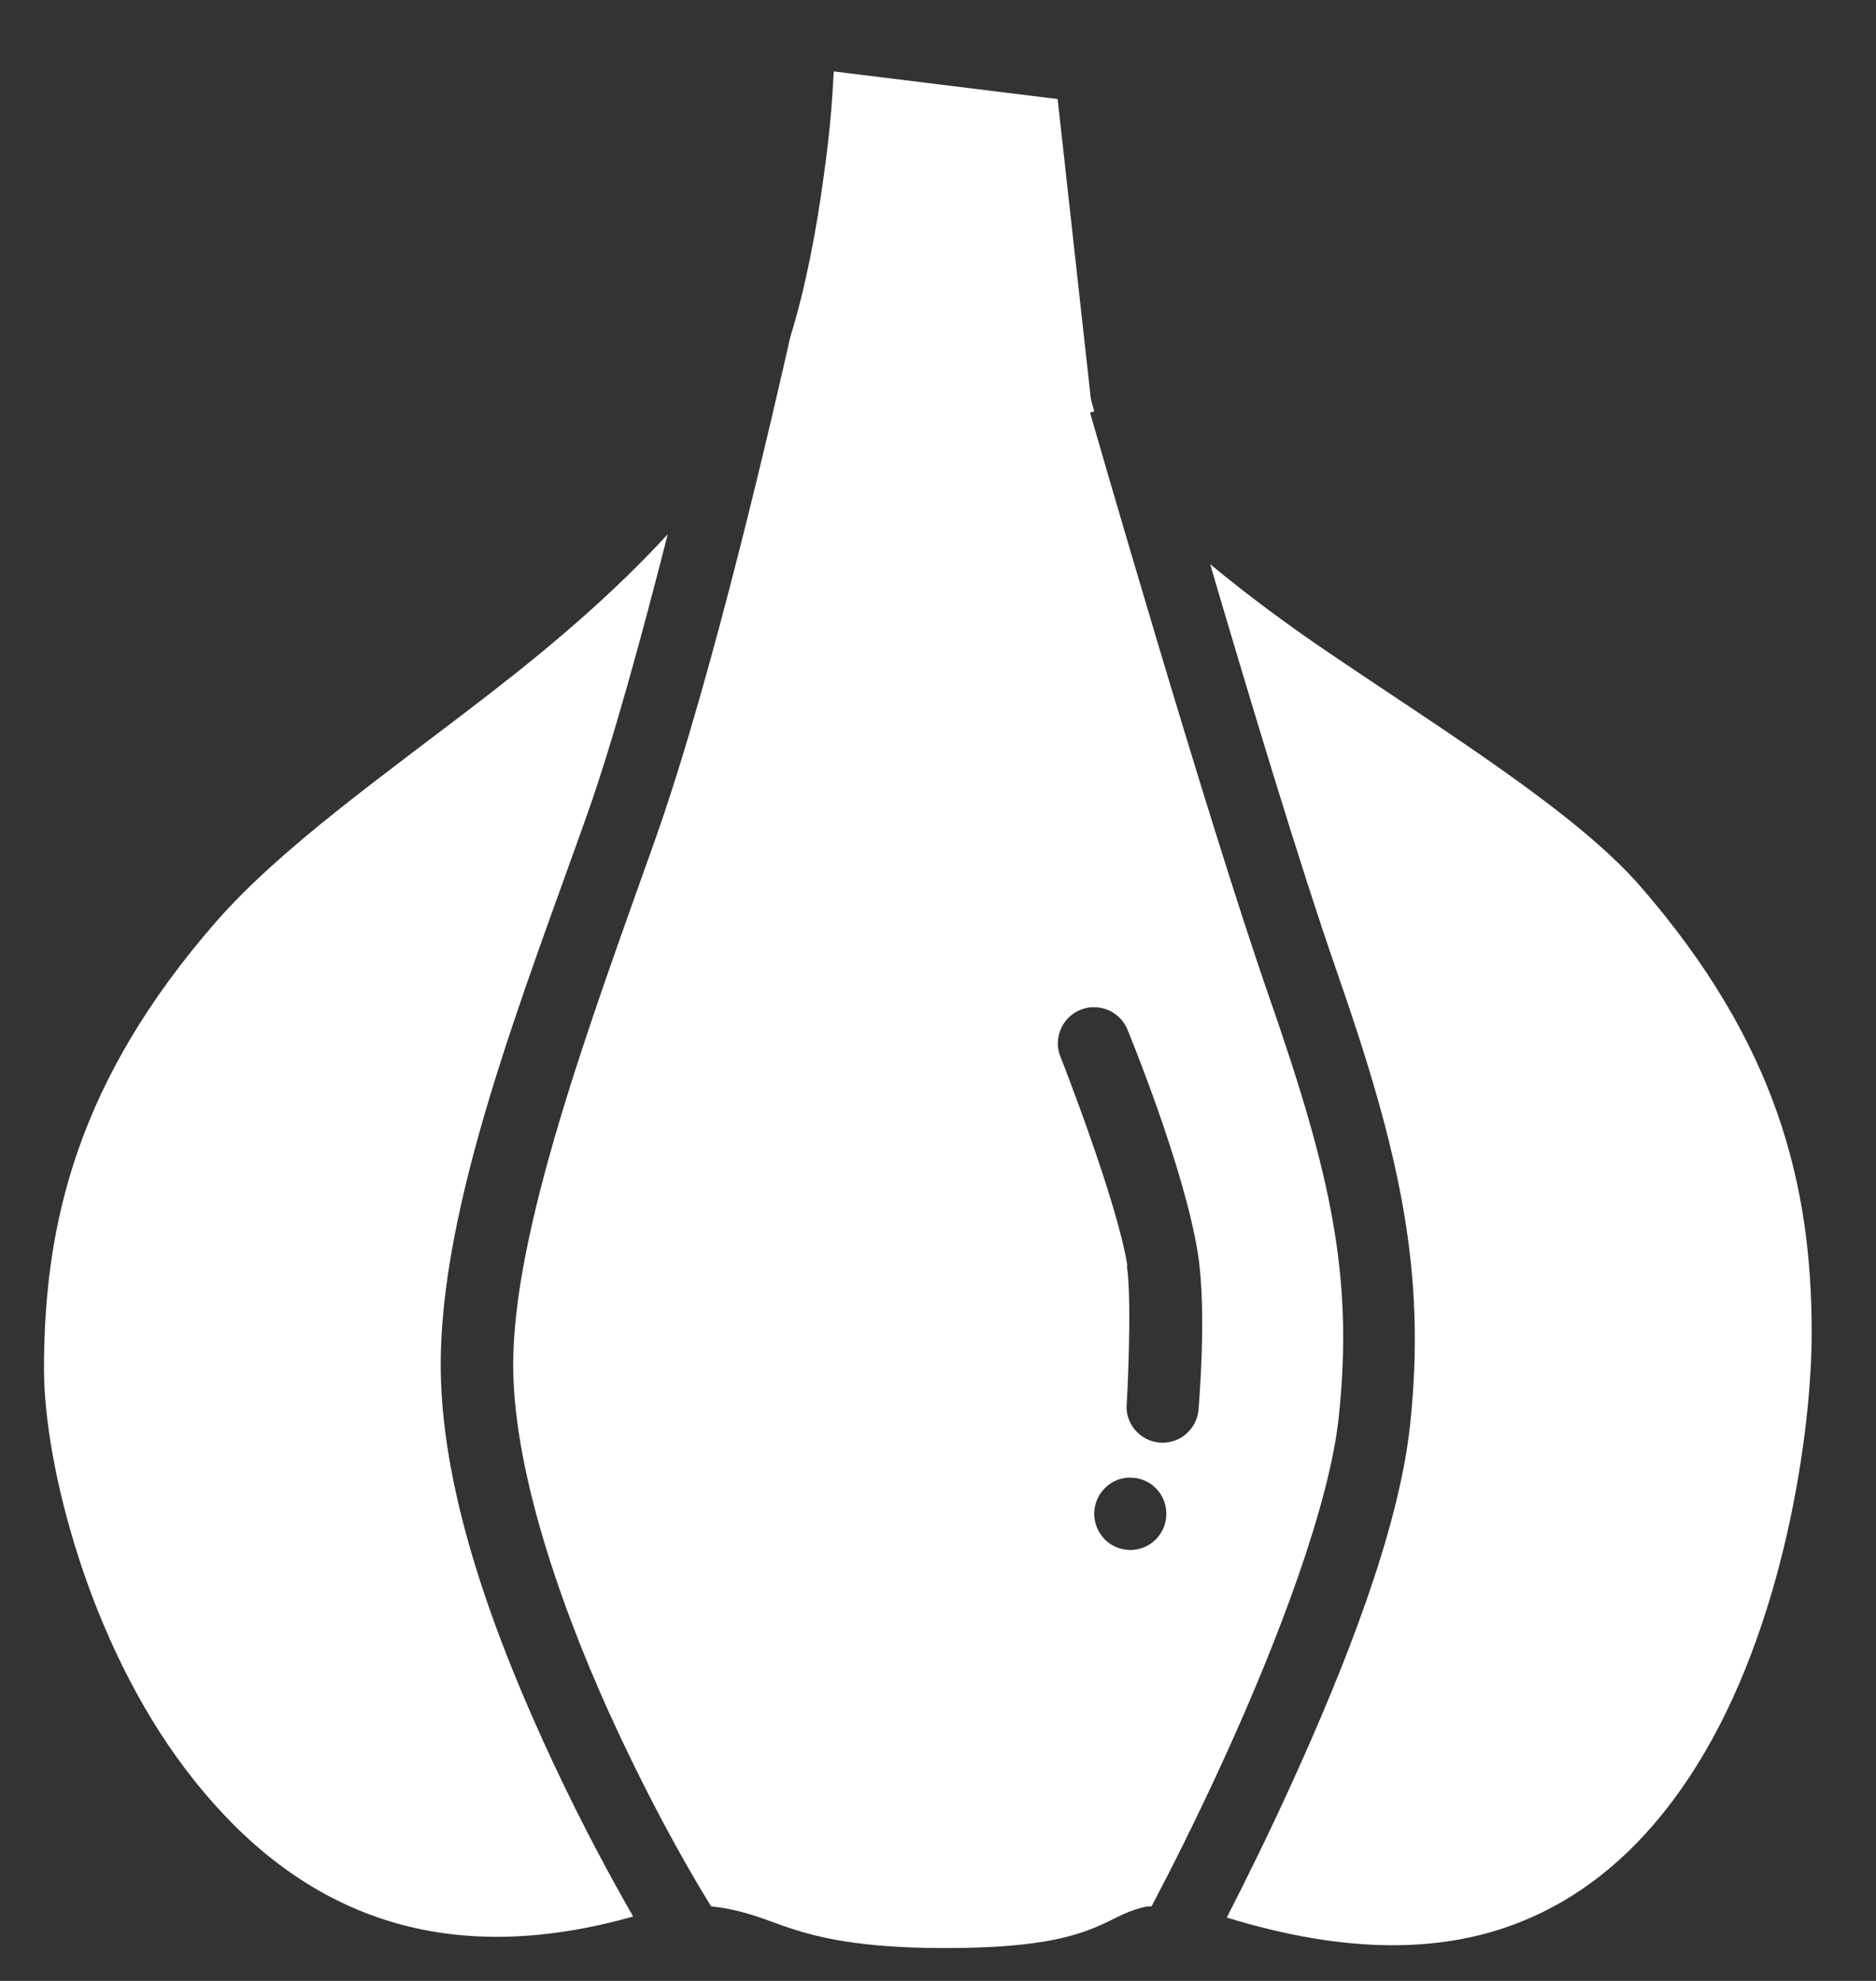
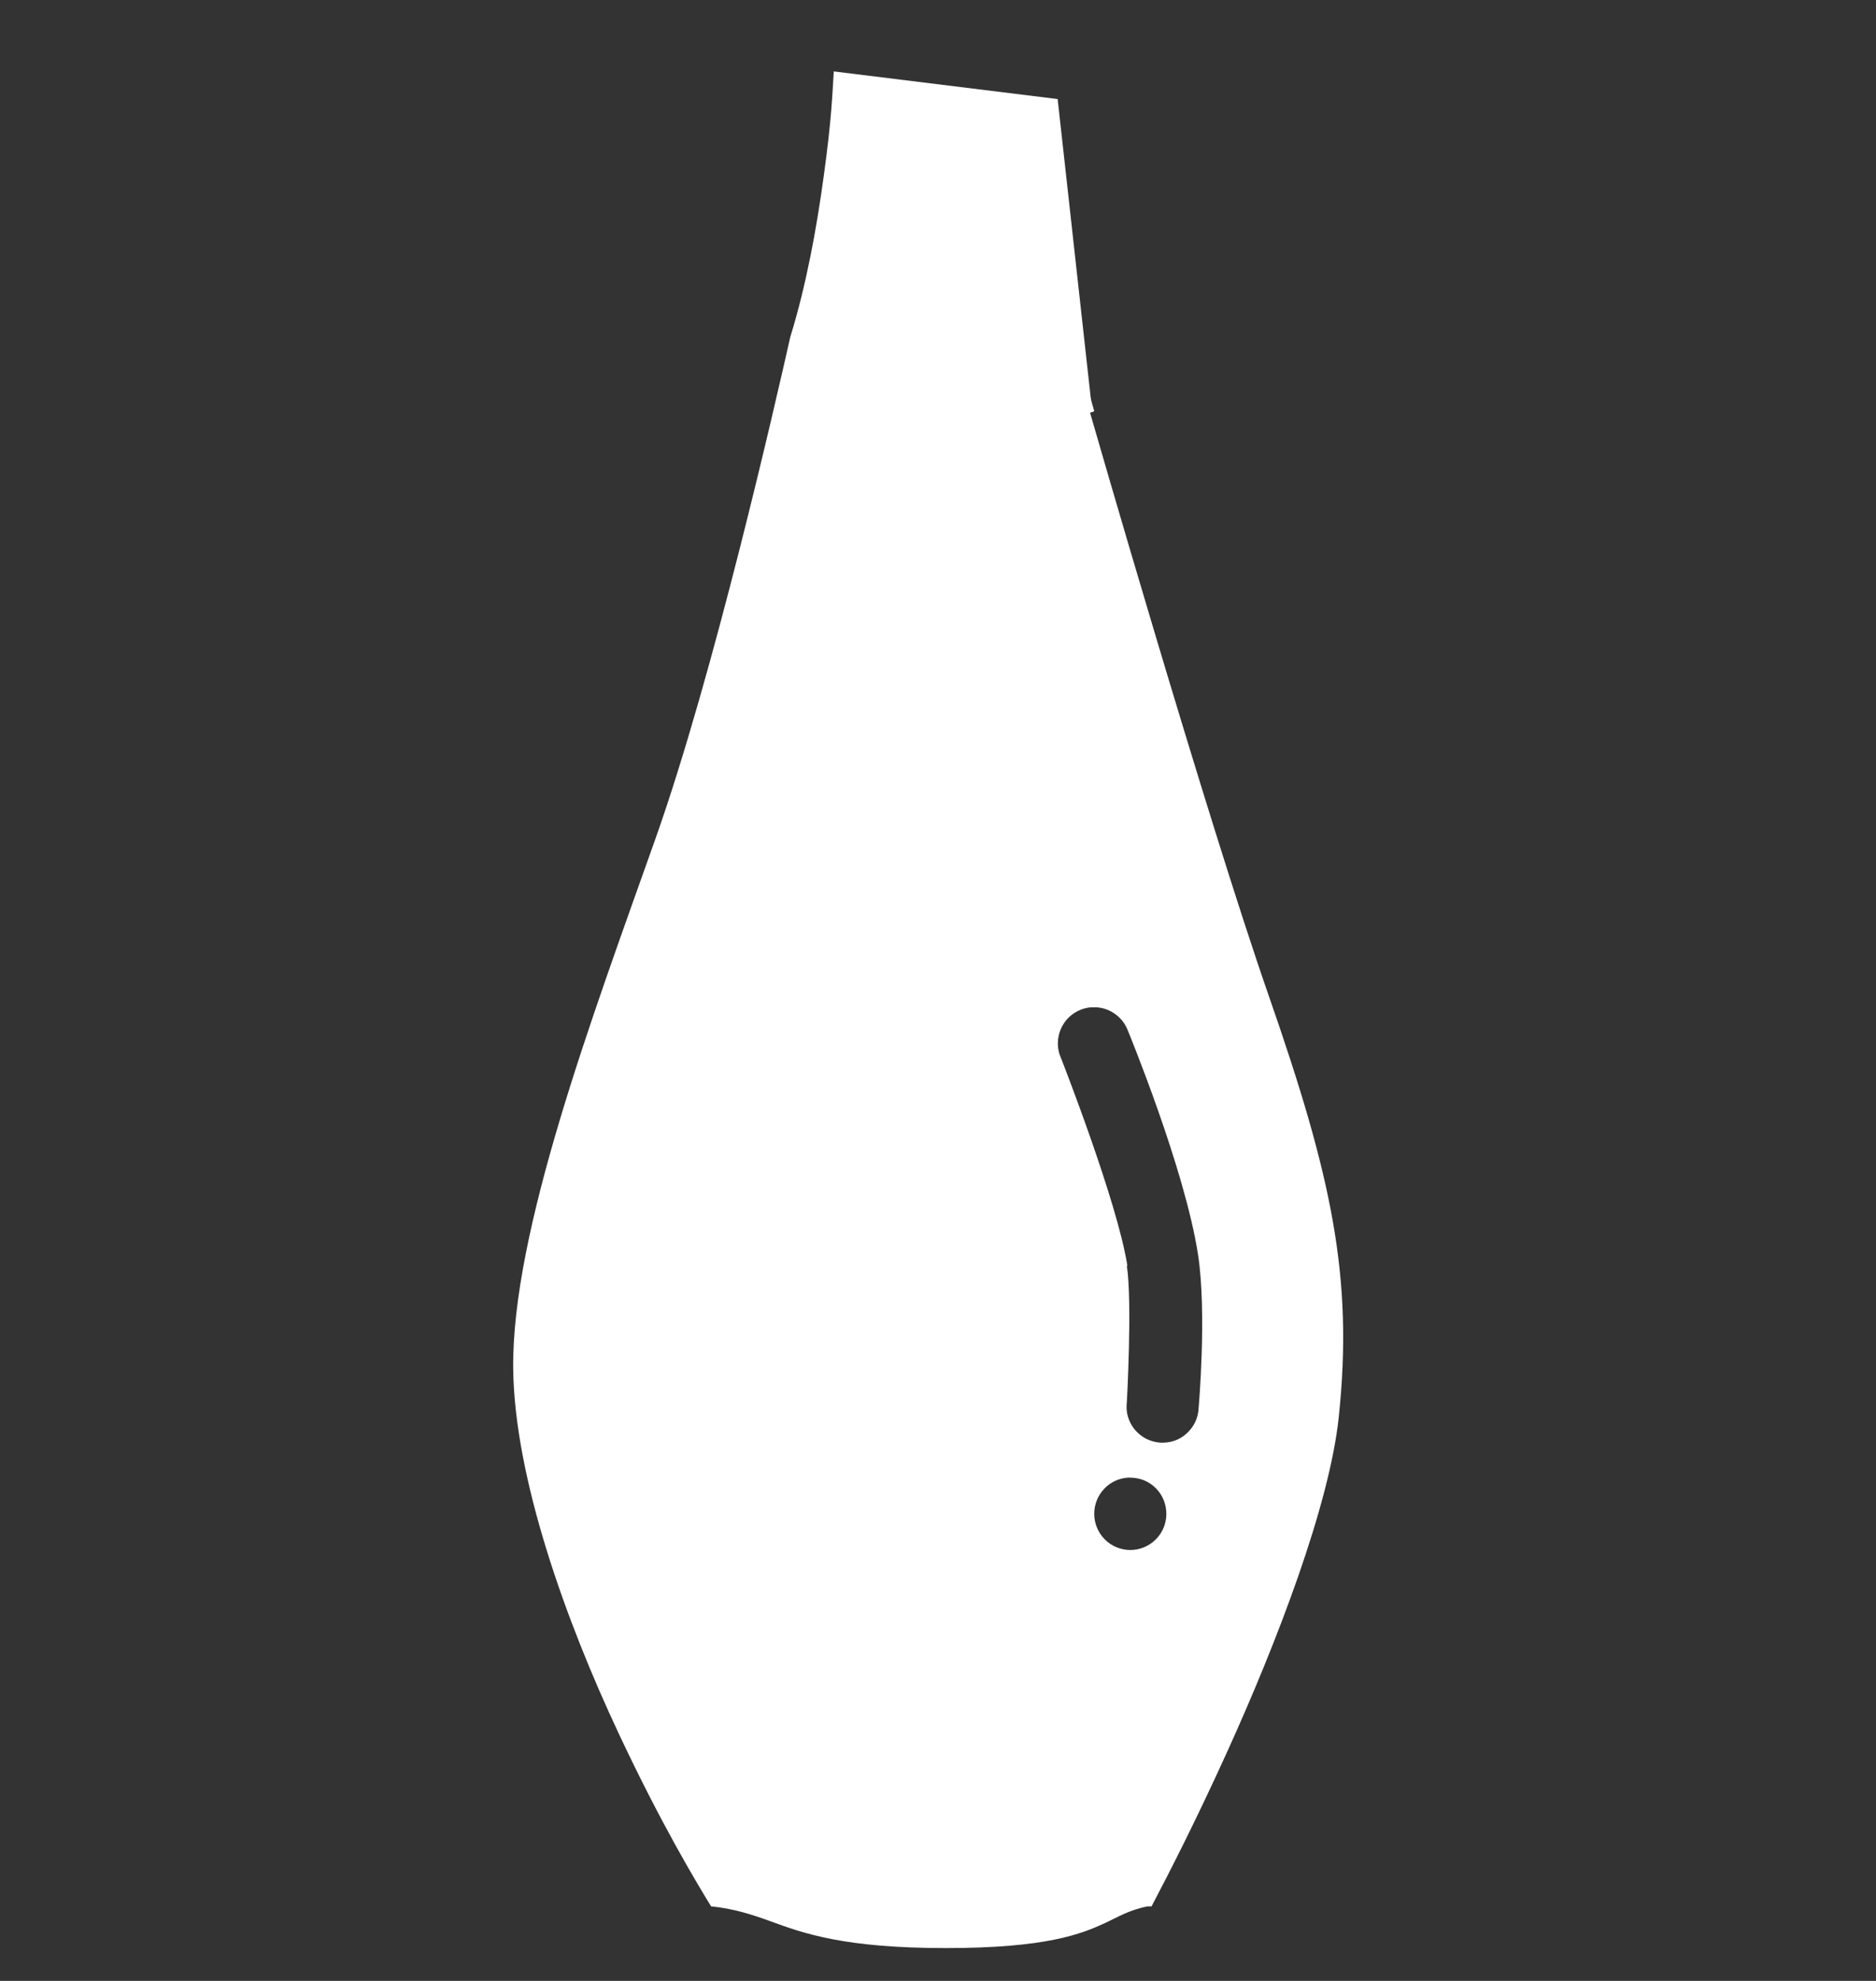
<svg xmlns="http://www.w3.org/2000/svg" width="18" height="19" viewBox="0 0 18 19" fill="none">
  <rect x="0" y="0" width="18" height="19" fill="#333333" stroke="none" />
  <path d="M8 0.685C7.986 0.905 7.98 1.137 7.904 1.687C7.836 2.187 7.736 2.737 7.583 3.231C7.442 3.856 6.848 6.468 6.289 8.045C5.676 9.773 4.911 11.811 4.924 13.126C4.936 14.177 5.429 15.547 5.936 16.626C6.342 17.491 6.678 18.049 6.823 18.285C7.035 18.305 7.22 18.365 7.393 18.428C7.714 18.546 8.106 18.685 9.074 18.685C10.043 18.685 10.375 18.55 10.607 18.443C10.723 18.389 10.835 18.319 11.011 18.285C11.023 18.285 11.036 18.285 11.049 18.285C11.226 17.948 11.472 17.468 11.773 16.806C12.255 15.745 12.756 14.437 12.845 13.594C12.988 12.243 12.773 11.273 12.176 9.558C11.564 7.801 10.459 3.959 10.459 3.959L10.499 3.945C10.488 3.897 10.469 3.852 10.464 3.803L10.148 0.95L8 0.685ZM10.499 9.661C10.569 9.661 10.637 9.682 10.694 9.722C10.752 9.762 10.796 9.818 10.821 9.883C10.821 9.883 11.369 11.21 11.495 12.034C11.581 12.594 11.501 13.499 11.501 13.499C11.5 13.546 11.489 13.592 11.47 13.635C11.45 13.678 11.422 13.716 11.387 13.748C11.353 13.78 11.312 13.804 11.268 13.819C11.223 13.834 11.176 13.84 11.129 13.837C11.083 13.833 11.037 13.82 10.995 13.799C10.954 13.777 10.917 13.747 10.887 13.711C10.857 13.674 10.835 13.632 10.822 13.587C10.809 13.542 10.806 13.495 10.812 13.448C10.812 13.448 10.865 12.492 10.812 12.141H10.817C10.722 11.526 10.178 10.143 10.178 10.143C10.156 10.093 10.147 10.039 10.151 9.984C10.155 9.93 10.171 9.877 10.199 9.83C10.227 9.783 10.265 9.743 10.312 9.714C10.358 9.685 10.41 9.667 10.464 9.662C10.476 9.662 10.488 9.662 10.499 9.662L10.499 9.661ZM10.821 14.173C10.829 14.172 10.837 14.172 10.845 14.173C10.891 14.173 10.936 14.182 10.978 14.199C11.02 14.216 11.058 14.242 11.09 14.274C11.122 14.306 11.148 14.345 11.165 14.387C11.182 14.429 11.191 14.474 11.191 14.52C11.191 14.612 11.155 14.7 11.09 14.765C11.025 14.83 10.937 14.867 10.845 14.867C10.753 14.867 10.665 14.83 10.6 14.765C10.536 14.7 10.499 14.612 10.499 14.52C10.499 14.432 10.532 14.347 10.592 14.283C10.651 14.218 10.733 14.179 10.821 14.173H10.821Z" fill="white" />
-   <path d="M6.407 5.124C6.163 6.081 5.885 7.103 5.635 7.809C5.028 9.522 4.212 11.561 4.229 13.137C4.242 14.39 4.787 15.796 5.312 16.917C5.608 17.547 5.874 18.031 6.075 18.382C4.026 18.962 2.697 18.177 1.782 16.972C0.847 15.741 0.422 14.037 0.422 13.131C0.422 11.708 0.758 10.353 2.067 8.848C2.703 8.119 3.701 7.425 4.694 6.657C5.296 6.192 5.889 5.688 6.407 5.124Z" fill="white" />
-   <path d="M11.611 5.411C11.96 5.7 12.341 5.984 12.758 6.266C13.876 7.024 15.124 7.794 15.738 8.5C17.047 10.005 17.383 11.36 17.383 12.783C17.383 13.729 17.12 15.604 16.269 16.952C15.844 17.626 15.285 18.171 14.541 18.453C13.832 18.723 12.929 18.749 11.771 18.392C11.946 18.049 12.167 17.605 12.401 17.09C12.895 16.002 13.421 14.689 13.53 13.664C13.685 12.202 13.437 11.071 12.829 9.325C12.465 8.278 11.988 6.691 11.611 5.411V5.411Z" fill="white" />
</svg>